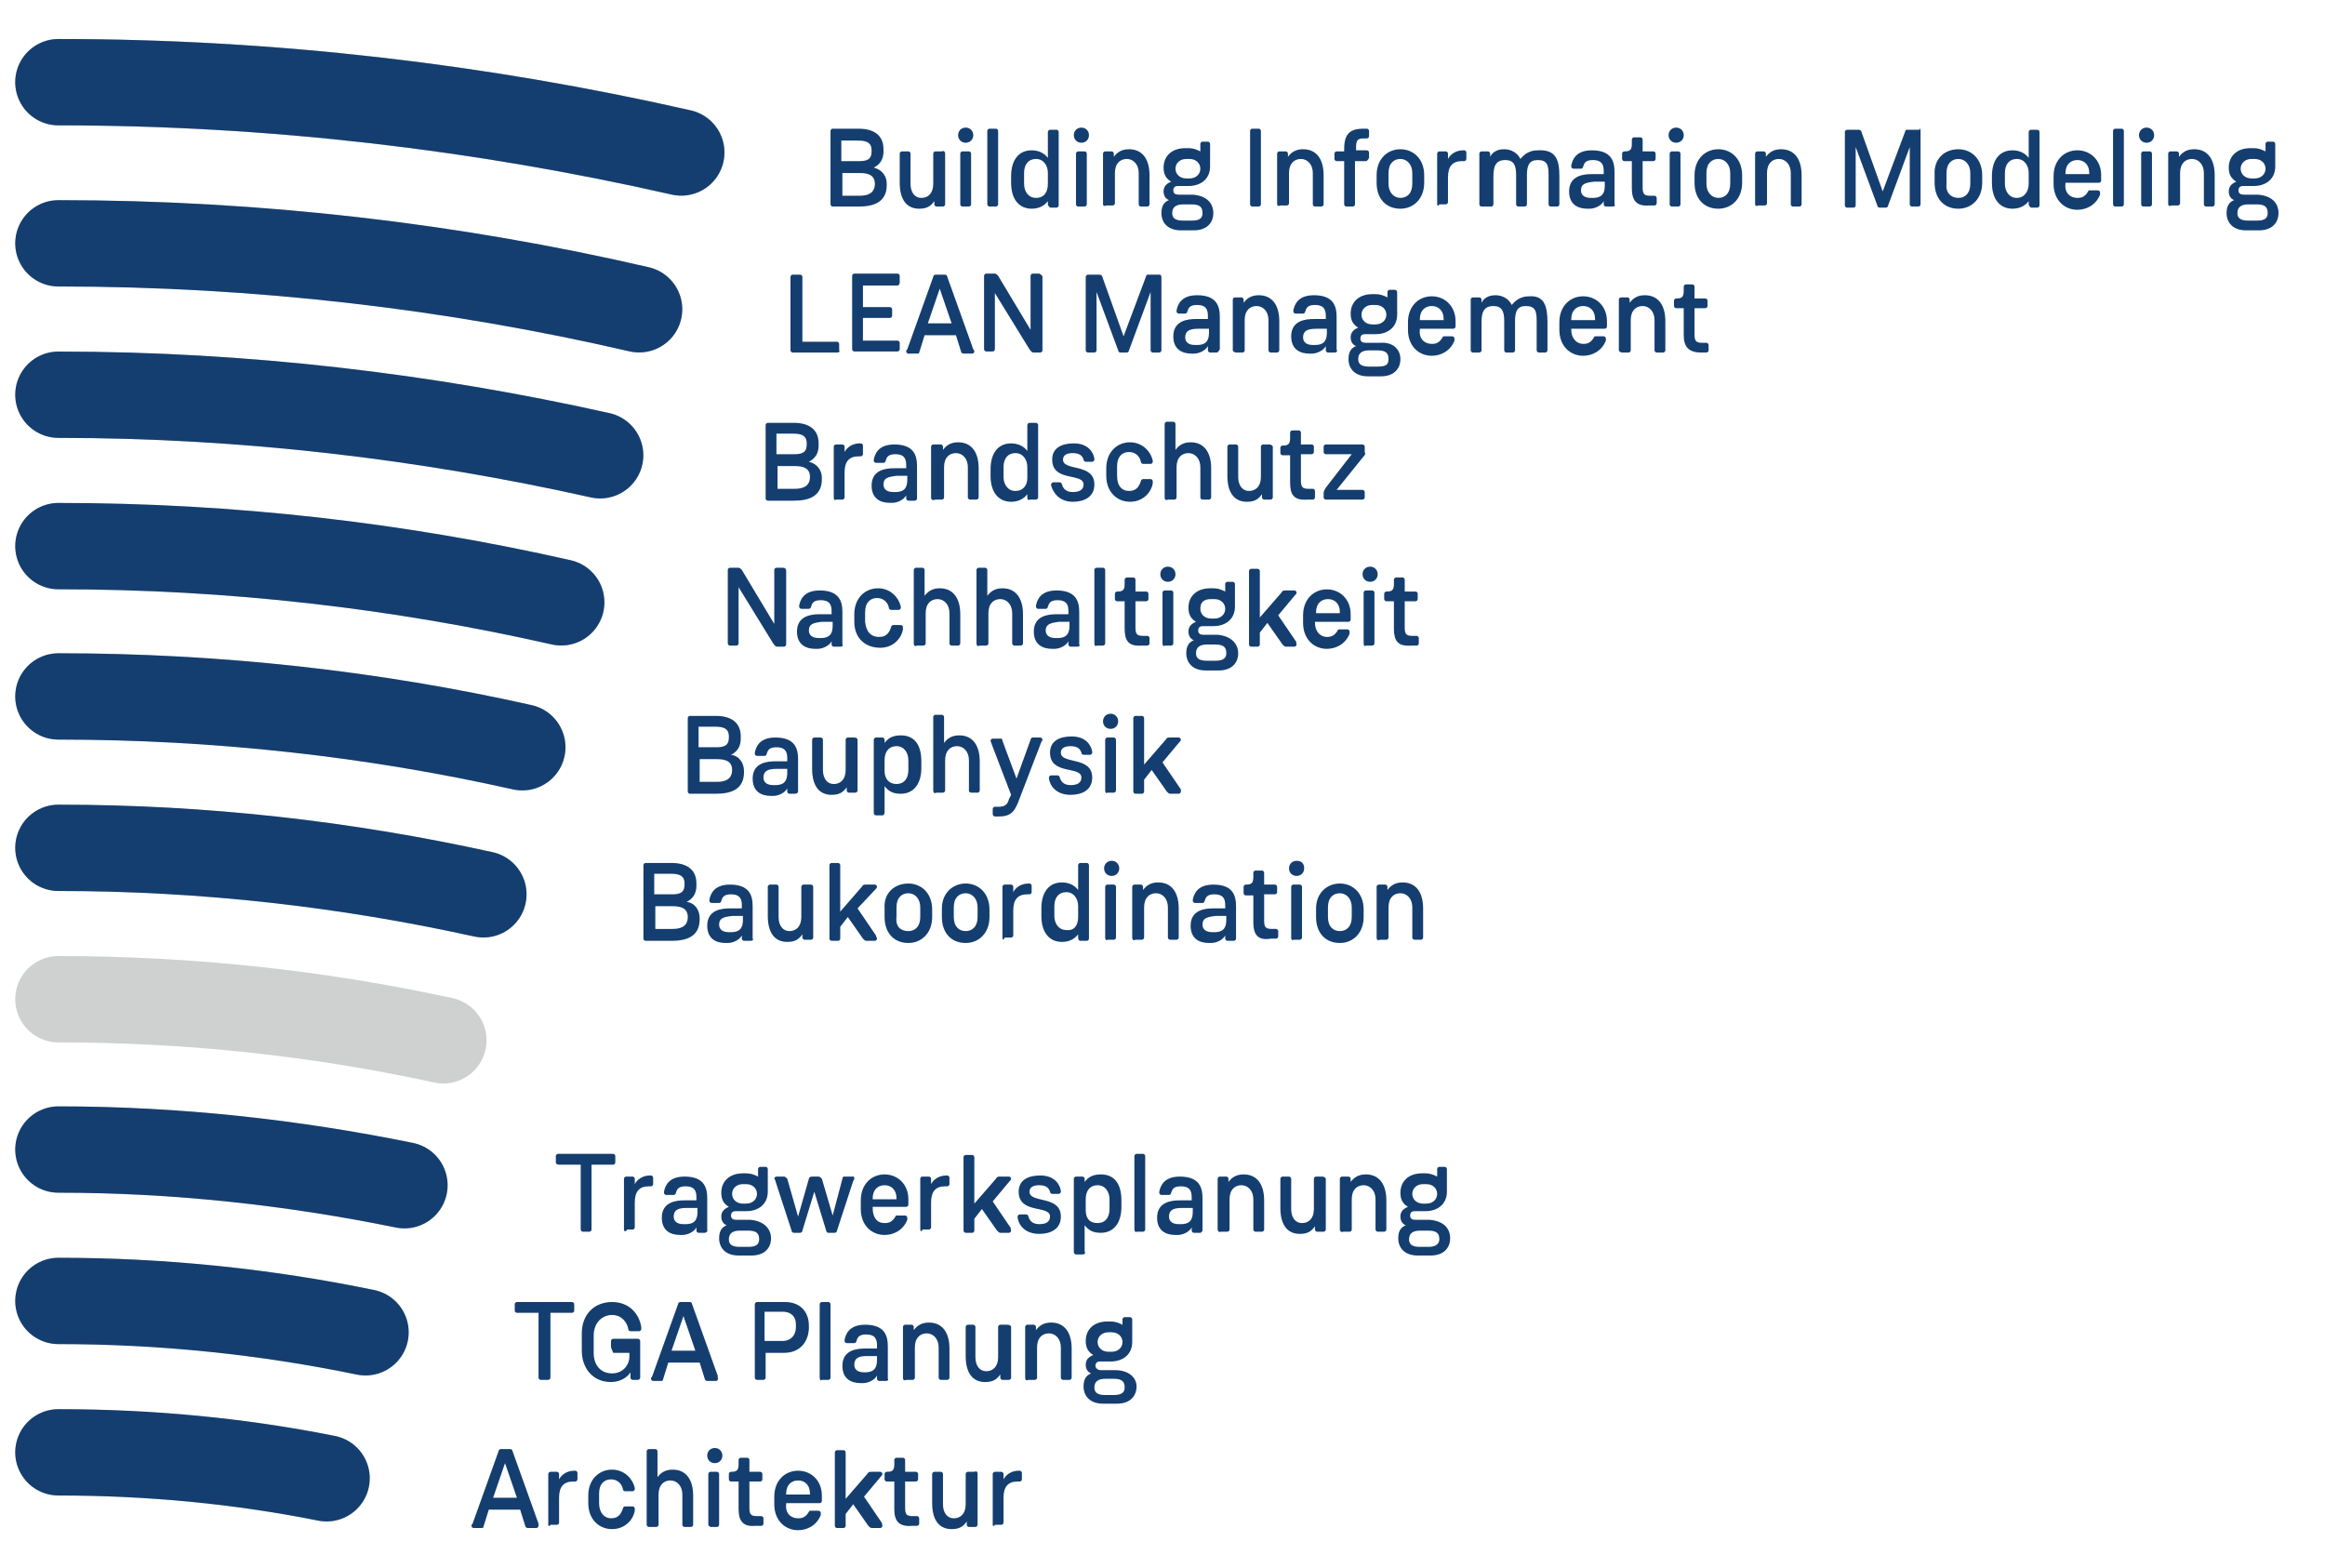
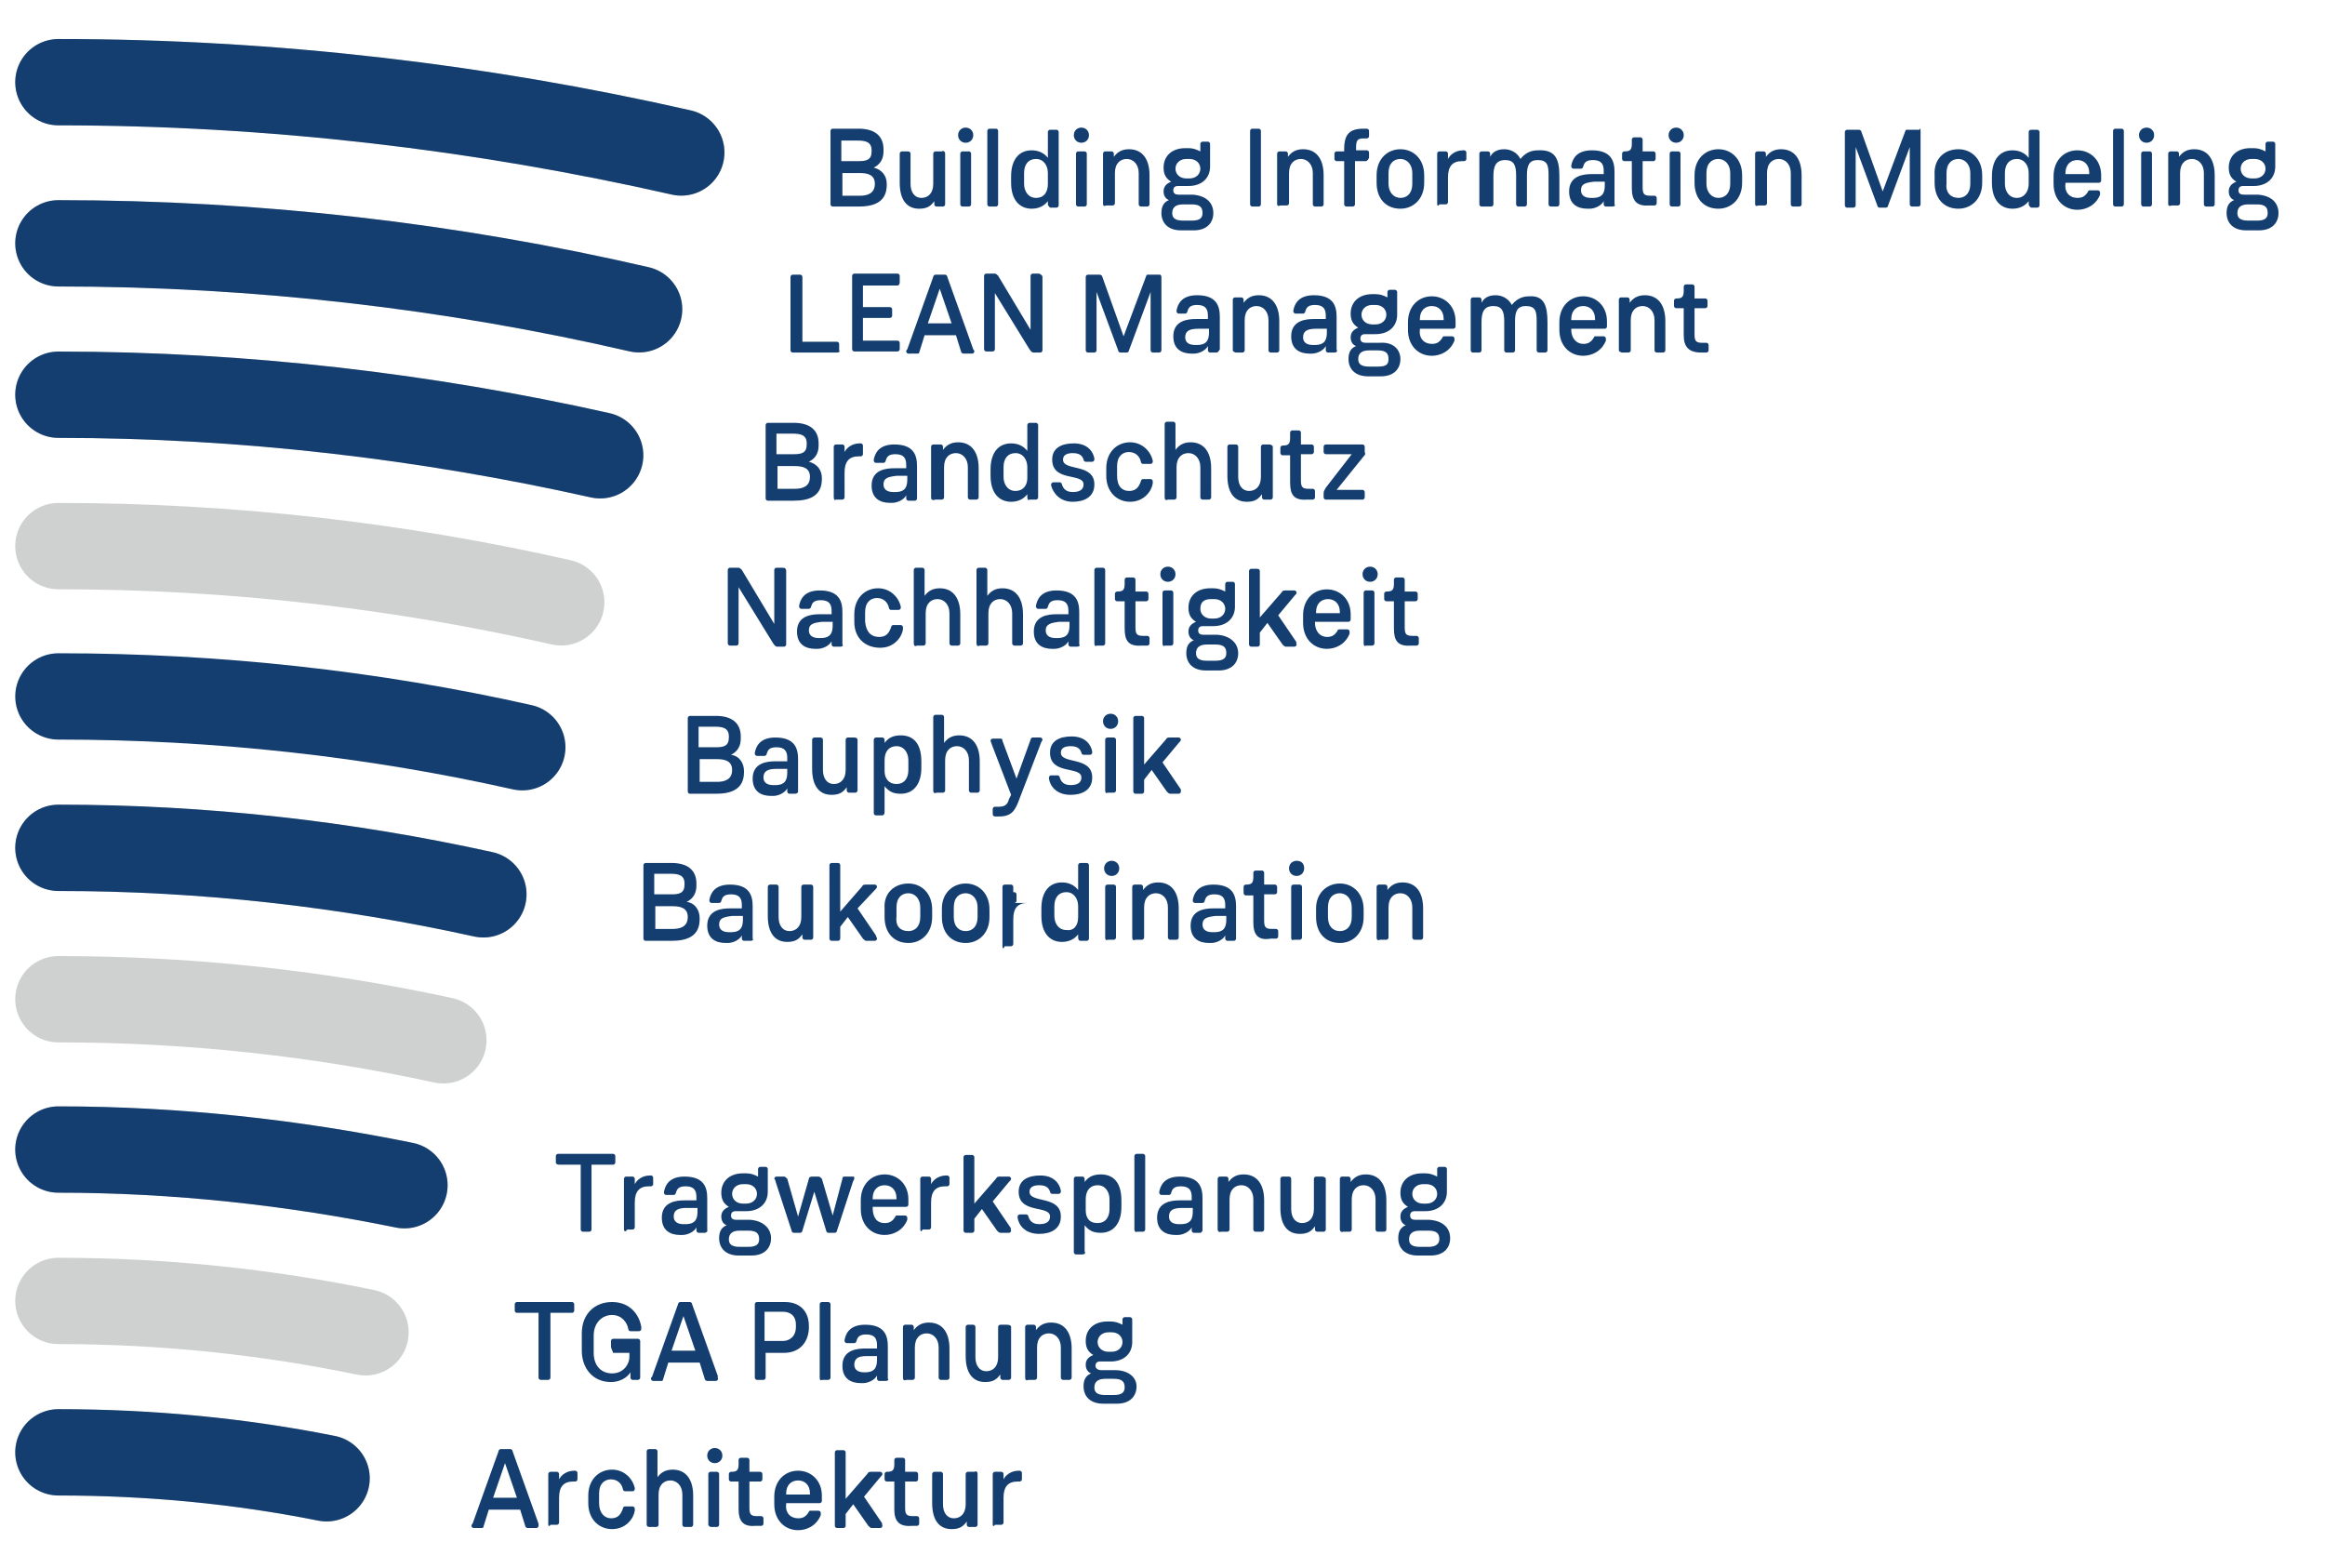
<svg xmlns="http://www.w3.org/2000/svg" viewBox="0 0 215 145">
  <style>.st0,.st1{fill:none;stroke:#cfd1d1;stroke-width:7.983;stroke-linecap:round;stroke-linejoin:round;stroke-miterlimit:10}.st1{stroke:#143e6f}.st2{fill:#143e6f}</style>
  <g id="Leer">
    <path id="XMLID_20_" class="st0" d="M59.1 28.6c-17.3-4-35.3-6.1-53.7-6.1" />
    <path id="XMLID_58_" class="st0" d="M5.4 50.5c16 0 31.5 1.8 46.5 5.2" />
-     <path id="XMLID_59_" class="st0" d="M5.4 64.4c14.7 0 29.1 1.6 42.9 4.7" />
    <path id="XMLID_60_" class="st0" d="M5.4 78.4c13.5 0 26.6 1.5 39.3 4.3" />
    <path id="XMLID_61_" class="st0" d="M5.4 92.4c12.2 0 24.1 1.3 35.6 3.8" />
    <path id="XMLID_62_" class="st0" d="M5.4 106.3c11 0 21.7 1.2 32 3.3" />
    <path id="XMLID_63_" class="st0" d="M5.4 120.3c9.7 0 19.2 1 28.4 2.9" />
    <path id="XMLID_64_" class="st0" d="M5.4 134.3c8.5 0 16.8.8 24.8 2.4" />
    <path id="XMLID_57_" class="st0" d="M5.4 36.5c17.2 0 34 2 50.1 5.6" />
-     <path id="XMLID_69_" class="st0" d="M63 14.1C44.5 9.9 25.2 7.6 5.4 7.6" />
  </g>
  <g id="text">
    <path id="XMLID_56_" class="st0" d="M63 14.1C44.5 9.9 25.2 7.6 5.4 7.6" />
  </g>
  <g id="Architektur">
    <path id="XMLID_68_" class="st1" d="M5.4 134.3c8.5 0 16.8.8 24.8 2.4" />
    <path class="st2" d="M49.8 141.1c0 .1-.1.2-.2.2h-.8c-.1 0-.2-.1-.2-.1l-.5-1.6h-2.9l-.5 1.6c0 .1-.1.1-.2.1h-.7c-.1 0-.2-.1-.2-.2s0-.1.1-.2l2.4-6.7c0-.1.1-.2.2-.2h.9c.1 0 .2.1.2.2l2.4 6.7v.2zm-2-2.6l-1.1-3.2-1.1 3.2h2.2zM50.7 141v-4.7c0-.1.1-.2.2-.2h.6c.1 0 .2.1.2.2v.5c.2-.4.7-.8 1.4-.8h.1c.1 0 .2.1.2.2v.6c0 .1-.1.2-.2.2H53c-.9 0-1.3.5-1.3 1.5v2.3c0 .1-.1.2-.2.2h-.6c-.1.2-.2.1-.2 0zM56.5 140.4c.6 0 .9-.3 1.1-.9 0-.1.1-.2.2-.2h.7c.1 0 .2.1.2.2v.2c-.1.7-.8 1.7-2.1 1.7-1.2 0-2.2-.9-2.2-2.4v-.7c0-1.5 1-2.4 2.2-2.4 1.1 0 1.9.8 2.1 1.7v.1c0 .1-.1.2-.2.2h-.7c-.1 0-.2-.1-.2-.2-.1-.5-.5-.9-1.1-.9-.6 0-1.1.4-1.1 1.3v.9c0 .9.5 1.4 1.1 1.4zM59.8 141v-6.8c0-.1.1-.2.2-.2h.6c.1 0 .2.1.2.2v2.4c.3-.4.7-.7 1.4-.7 1.3 0 1.9 1 1.9 2.4v2.7c0 .1-.1.2-.2.2h-.6c-.1 0-.2-.1-.2-.2v-2.8c0-.8-.5-1.3-1.1-1.3-.6 0-1.1.4-1.1 1.3v2.8c0 .1-.1.2-.2.2H60c-.1 0-.2-.1-.2-.2zM66.8 134.6c0 .4-.3.7-.7.7-.4 0-.7-.3-.7-.7s.3-.7.7-.7c.4 0 .7.3.7.7zm-1.3 6.4v-4.7c0-.1.1-.2.2-.2h.6c.1 0 .2.1.2.2v4.7c0 .1-.1.2-.2.2h-.6s-.2-.1-.2-.2zM68.3 139.6V137h-.7c-.1 0-.2-.1-.2-.2v-.5c0-.1.1-.2.2-.2.5 0 .7-.1.7-.7v-.4c0-.1.1-.2.2-.2h.6c.1 0 .2.1.2.2v1.1h1c.1 0 .2.1.2.2v.5c0 .1-.1.2-.2.2h-1v2.4c0 .6.1.8.7.8h.4c.1 0 .2.1.2.2v.5c0 .1-.1.2-.2.2h-.6c-1.1.1-1.5-.5-1.5-1.5zM73.8 140.4c.4 0 .7-.1 1-.6 0-.1.1-.1.2-.1h.7c.1 0 .2.1.2.2v.2c-.4 1-1.3 1.4-2.1 1.4-1.2 0-2.2-.9-2.2-2.4v-.7c0-1.5 1-2.4 2.2-2.4 1.2 0 2.2.9 2.2 2.3v.5c0 .1-.1.2-.2.2h-3.1v.1c-.1.8.4 1.3 1.1 1.3zm1.1-2.3c0-.8-.5-1.2-1.1-1.2s-1.1.4-1.1 1.2v.1h2.2v-.1zM81.6 141.1c0 .1-.1.2-.2.2h-.8c-.1 0-.2-.1-.3-.2l-1.4-2-.7.9v1.1c0 .1-.1.2-.2.2h-.6c-.1 0-.2-.1-.2-.2v-6.8c0-.1.1-.2.2-.2h.6c.1 0 .2.1.2.2v4.3l2-2.3c.1-.2.2-.2.4-.2h.8c.1 0 .2.1.2.2s-.1.2-.2.3l-1.5 1.8 1.7 2.5c-.1-.1 0 .1 0 .2zM82.7 139.6V137H82c-.1 0-.2-.1-.2-.2v-.5c0-.1.1-.2.2-.2.5 0 .7-.1.7-.7v-.4c0-.1.1-.2.2-.2h.6c.1 0 .2.1.2.2v1.1h1c.1 0 .2.1.2.2v.5c0 .1-.1.2-.2.2h-1v2.4c0 .6.1.8.7.8h.4c.1 0 .2.1.2.2v.5c0 .1-.1.2-.2.2h-.5c-1.2.1-1.6-.5-1.6-1.5zM90.4 136.3v4.7c0 .1-.1.2-.2.2h-.6c-.1 0-.2-.1-.2-.2v-.3c-.3.4-.6.7-1.4.7-1.2 0-1.8-.9-1.8-2.4v-2.7c0-.1.1-.2.2-.2h.6c.1 0 .2.1.2.2v2.8c0 .8.4 1.3 1 1.3s1.1-.4 1.1-1.3v-2.8c0-.1.1-.2.2-.2h.6c.2-.1.3 0 .3.2zM91.8 141v-4.7c0-.1.1-.2.2-.2h.6c.1 0 .2.1.2.2v.5c.2-.4.7-.8 1.4-.8h.1c.1 0 .2.1.2.2v.6c0 .1-.1.2-.2.2h-.2c-.9 0-1.3.5-1.3 1.5v2.3c0 .1-.1.2-.2.2H92c-.1.2-.2.1-.2 0z" />
  </g>
  <g id="TGA_Planung">
-     <path id="XMLID_33_" class="st1" d="M5.4 120.3c9.7 0 19.2 1 28.4 2.9" />
    <path class="st2" d="M47.6 121.2v-.6c0-.1.1-.2.2-.2h5.1c.1 0 .2.1.2.2v.6c0 .1-.1.2-.2.2h-2v6c0 .1-.1.2-.2.2H50c-.1 0-.2-.1-.2-.2v-6h-2c-.1 0-.2-.1-.2-.2zM56.5 124.5v-.5c0-.1.1-.2.2-.2H59c.1 0 .2.1.2.2v3.4c0 .1-.1.2-.2.2h-.5c-.1 0-.2-.1-.2-.2v-.5c-.3.5-1 .9-1.8.9-1.7 0-2.7-1.3-2.7-2.9v-1.6c0-1.8 1.2-2.9 2.8-2.9 1.6 0 2.5 1.1 2.7 2.3v.2c0 .1-.1.2-.2.2h-.8c-.1 0-.2-.1-.2-.2-.1-.6-.6-1.3-1.5-1.3s-1.7.7-1.7 1.9v1.6c0 1.2.7 1.9 1.7 1.9 1.1 0 1.6-.9 1.6-1.5v-.4h-1.5c-.1-.3-.2-.4-.2-.6zM66.4 127.5c0 .1-.1.2-.2.2h-.8c-.1 0-.2-.1-.2-.1l-.5-1.6h-2.9l-.5 1.6c0 .1-.1.1-.2.1h-.7c-.1 0-.2-.1-.2-.2s0-.1.1-.2l2.4-6.7c0-.1.1-.2.2-.2h.9c.1 0 .2.1.2.2l2.4 6.7c-.1 0 0 .1 0 .2zm-2.1-2.6l-1.1-3.2-1.1 3.2h2.2zM72.5 125.1h-1.7v2.3c0 .1-.1.2-.2.2H70c-.1 0-.2-.1-.2-.2v-6.8c0-.1.1-.2.2-.2h2.6c1.3 0 2.2.8 2.2 2.2v.3c-.1 1.4-1 2.2-2.3 2.2zm-1.8-3.7v2.6h1.7c.6 0 1.2-.4 1.2-1.3v-.2c0-.9-.6-1.2-1.2-1.2h-1.7zM75.8 127.4v-6.8c0-.1.1-.2.2-.2h.6c.1 0 .2.1.2.2v6.8c0 .1-.1.2-.2.2H76c-.1.1-.2 0-.2-.2zM81.9 127.7h-.6c-.1 0-.2-.1-.2-.2v-.3c-.2.4-.8.7-1.3.7h-.2c-.9 0-1.7-.4-1.7-1.6 0-1.5 1.4-1.6 2.1-1.6h1.1v-.3c0-.6-.2-1-1-1-.7 0-.8.3-.9.6 0 .1-.1.2-.2.2h-.7c-.1 0-.2-.1-.2-.2v-.1c.1-.5.4-1.4 1.9-1.4 1.8 0 2.1 1 2.1 2v3c.1.1 0 .2-.2.2zm-2.9-1.5c0 .5.4.7.9.7h.1c1 0 1.1-.6 1.1-1.2v-.3h-1c-.7 0-1.1.2-1.1.8zM83.5 127.4v-4.7c0-.1.1-.2.2-.2h.6c.1 0 .2.1.2.2v.3c.3-.4.7-.7 1.4-.7 1.3 0 1.9 1 1.9 2.4v2.7c0 .1-.1.2-.2.2H87c-.1 0-.2-.1-.2-.2v-2.8c0-.8-.5-1.3-1.1-1.3s-1.1.4-1.1 1.3v2.8c0 .1-.1.2-.2.2h-.6c-.2.1-.3 0-.3-.2zM93.5 122.7v4.7c0 .1-.1.2-.2.2h-.6c-.1 0-.2-.1-.2-.2v-.3c-.3.4-.6.7-1.4.7-1.2 0-1.8-.9-1.8-2.4v-2.7c0-.1.1-.2.2-.2h.5c.1 0 .2.1.2.2v2.8c0 .8.4 1.3 1 1.3s1.1-.4 1.1-1.3v-2.8c0-.1.1-.2.2-.2h.6c.3 0 .4.1.4.2zM94.8 127.4v-4.7c0-.1.1-.2.2-.2h.6c.1 0 .2.1.2.2v.3c.3-.4.7-.7 1.4-.7 1.3 0 1.9 1 1.9 2.4v2.7c0 .1-.1.2-.2.2h-.6c-.1 0-.2-.1-.2-.2v-2.8c0-.8-.5-1.3-1.1-1.3s-1.1.4-1.1 1.3v2.8c0 .1-.1.2-.2.2h-.6c-.2.1-.3 0-.3-.2zM105.1 128.2c0 .9-.6 1.6-1.8 1.6H102c-1.2 0-1.8-.7-1.8-1.6 0-.6.2-1 .7-1.2-.3-.1-.5-.4-.5-.8s.2-.7.7-.9c-.5-.3-.7-.7-.7-1.3 0-1.1.8-1.8 2-1.8h.3c.4 0 .7.1 1.1.3v-.5c0-.1.1-.2.2-.2h.5c.1 0 .2.1.2.2v2.1c0 1.1-.8 1.8-2 1.8h-1c-.2 0-.4.1-.4.4 0 .2.2.4.5.4h1.3c1.3 0 2 .7 2 1.5zm-1.1.1c0-.5-.2-.8-1-.8h-.8c-.7 0-1 .3-1 .8 0 .4.2.7 1 .7h.8c.8 0 1-.3 1-.7zm-2.5-4.2c0 .5.4.9 1 .9h.3c.6 0 1-.4 1-.9s-.4-.9-1-.9h-.3c-.6 0-1 .4-1 .9z" />
  </g>
  <g id="Tragwerksplanung">
    <path id="XMLID_66_" class="st1" d="M5.4 106.3c11 0 21.7 1.2 32 3.3" />
    <path class="st2" d="M51.4 107.5v-.6c0-.1.1-.2.2-.2h5.1c.1 0 .2.1.2.2v.6c0 .1-.1.2-.2.2h-2v6c0 .1-.1.2-.2.2h-.6c-.1 0-.2-.1-.2-.2v-6h-2c-.2 0-.3-.1-.3-.2zM57.7 113.7V109c0-.1.1-.2.2-.2h.6c.1 0 .2.1.2.2v.5c.2-.4.7-.8 1.4-.8h.1c.1 0 .2.1.2.2v.6c0 .1-.1.2-.2.2H60c-.9 0-1.3.5-1.3 1.5v2.3c0 .1-.1.2-.2.2H58c-.2.3-.3.1-.3 0zM65.2 114h-.6c-.1 0-.2-.1-.2-.2v-.3c-.2.4-.8.7-1.3.7h-.2c-.9 0-1.7-.4-1.7-1.6 0-1.5 1.4-1.6 2.1-1.6h1.1v-.3c0-.6-.2-1-1-1-.7 0-.8.3-.9.6 0 .1-.1.2-.2.2h-.7c-.1 0-.2-.1-.2-.2v-.1c.1-.5.4-1.4 1.9-1.4 1.8 0 2.1 1 2.1 2v3c.1 0-.1.2-.2.2zm-2.9-1.5c0 .5.4.7.9.7h.2c1 0 1.1-.6 1.1-1.2v-.3h-1c-.8 0-1.2.2-1.2.8zM71.3 114.5c0 .9-.6 1.6-1.8 1.6h-1.2c-1.2 0-1.8-.7-1.8-1.6 0-.6.2-1 .7-1.2-.3-.1-.5-.4-.5-.8s.2-.7.7-.9c-.5-.3-.7-.7-.7-1.3 0-1.1.8-1.8 2-1.8h.3c.4 0 .7.1 1.1.3v-.7c0-.1.1-.2.2-.2h.5c.1 0 .2.1.2.2v2.1c0 1.1-.8 1.8-2 1.8h-1c-.2 0-.4.1-.4.4s.2.4.5.4h1.3c1.2.1 1.9.8 1.9 1.7zm-1.1.1c0-.5-.2-.8-1-.8h-.8c-.7 0-1 .3-1 .8 0 .4.2.7 1 .7h.8c.8 0 1-.3 1-.7zm-2.5-4.2c0 .5.4.9 1 .9h.3c.6 0 1-.4 1-.9s-.4-.9-1-.9h-.3c-.6 0-1 .4-1 .9zM79 108.9c0 .1 0 .2-.1.3l-1.5 4.6c0 .1-.1.2-.2.2h-.6c-.1 0-.2-.1-.2-.2l-1.1-3.6-1.1 3.6c0 .1-.1.2-.2.2h-.6c-.1 0-.2-.1-.2-.2l-1.5-4.6c0-.1-.1-.2-.1-.2 0-.1.1-.2.2-.2h.7c.1 0 .2.1.3.2l1 3.5 1-3.5c0-.1.1-.2.3-.2h.6c.1 0 .2.1.3.2l1 3.4.9-3.4c0-.2.1-.2.3-.2h.7s.1 0 .1.1zM81.8 113.1c.4 0 .7-.1 1-.6 0-.1.1-.1.2-.1h.7c.1 0 .2.1.2.2v.2c-.4 1-1.3 1.4-2.1 1.4-1.2 0-2.2-.9-2.2-2.4v-.8c0-1.5 1-2.4 2.2-2.4 1.2 0 2.2.9 2.2 2.3v.5c0 .1-.1.2-.2.2h-3.1v.1c0 .9.4 1.4 1.1 1.4zm1.1-2.3c0-.8-.5-1.2-1.1-1.2s-1.1.4-1.1 1.2v.1h2.2v-.1zM85.1 113.7V109c0-.1.1-.2.2-.2h.6c.1 0 .2.1.2.2v.5c.2-.4.7-.8 1.4-.8h.1c.1 0 .2.1.2.2v.6c0 .1-.1.2-.2.2h-.2c-.9 0-1.3.5-1.3 1.5v2.3c0 .1-.1.2-.2.2h-.6c-.1.3-.2.1-.2 0zM93.5 113.8c0 .1-.1.2-.2.2h-.8c-.1 0-.2-.1-.3-.2l-1.4-2-.7.9v1.1c0 .1-.1.2-.2.2h-.6c-.1 0-.2-.1-.2-.2V107c0-.1.1-.2.2-.2h.6c.1 0 .2.1.2.2v4.3l2-2.3c.1-.2.2-.2.4-.2h.8c.1 0 .2.1.2.2s-.1.2-.2.3l-1.5 1.8 1.7 2.5c-.1 0 0 .1 0 .2zM94.1 112.6v-.1c0-.1.1-.2.2-.2h.6c.1 0 .2.1.2.2.1.3.3.7 1 .7.6 0 1-.2 1-.7 0-1.1-2.9-.2-2.9-2.3 0-1.1.9-1.5 2-1.5 1.3 0 1.8.8 1.9 1.4v.1c0 .1-.1.2-.2.2h-.6c-.1 0-.2-.1-.2-.2-.1-.3-.3-.6-1-.6-.4 0-.9.1-.9.6 0 1.1 2.9.3 2.9 2.3 0 1.2-1 1.6-2 1.6-1.3 0-1.9-.8-2-1.5zM100.1 116h-.6c-.1 0-.2-.1-.2-.2V109c0-.1.1-.2.2-.2h.6c.1 0 .2.1.2.2v.3c.3-.4.7-.7 1.5-.7 1.2 0 1.9.8 1.9 2.4v.6c0 1.6-.8 2.4-1.9 2.4-.7 0-1.1-.2-1.5-.7v2.4c.1.2 0 .3-.2.3zm1.4-2.9c.7 0 1.1-.5 1.1-1.3v-.9c0-.7-.4-1.3-1.1-1.3-.7 0-1.1.5-1.1 1.3v1c0 .7.3 1.2 1.1 1.2zM104.9 113.7v-6.8c0-.1.1-.2.2-.2h.6c.1 0 .2.1.2.2v6.8c0 .1-.1.2-.2.2h-.6c-.1.1-.2-.1-.2-.2zM111 114h-.6c-.1 0-.2-.1-.2-.2v-.3c-.2.4-.8.7-1.3.7h-.2c-.9 0-1.7-.4-1.7-1.6 0-1.5 1.4-1.6 2.1-1.6h1.1v-.3c0-.6-.2-1-1-1-.7 0-.8.3-.9.6 0 .1-.1.2-.2.2h-.7c-.1 0-.2-.1-.2-.2v-.1c.1-.5.4-1.4 1.9-1.4 1.8 0 2.1 1 2.1 2v3s-.1.2-.2.2zm-2.9-1.5c0 .5.4.7.9.7h.2c1 0 1.1-.6 1.1-1.2v-.3h-1c-.8 0-1.2.2-1.2.8zM112.6 113.7V109c0-.1.1-.2.2-.2h.6c.1 0 .2.1.2.2v.3c.3-.4.7-.7 1.4-.7 1.3 0 1.9 1 1.9 2.4v2.7c0 .1-.1.2-.2.2h-.6c-.1 0-.2-.1-.2-.2v-2.8c0-.8-.5-1.3-1.1-1.3s-1.1.4-1.1 1.3v2.8c0 .1-.1.2-.2.2h-.6c-.2.1-.3-.1-.3-.2zM122.6 109v4.7c0 .1-.1.2-.2.2h-.6c-.1 0-.2-.1-.2-.2v-.3c-.3.4-.6.7-1.4.7-1.2 0-1.8-.9-1.8-2.4V109c0-.1.1-.2.2-.2h.6c.1 0 .2.1.2.2v2.8c0 .8.4 1.3 1 1.3s1.1-.4 1.1-1.3V109c0-.1.1-.2.2-.2h.6c.1 0 .3.1.3.2zM123.9 113.7V109c0-.1.1-.2.2-.2h.6c.1 0 .2.1.2.2v.3c.3-.4.7-.7 1.4-.7 1.3 0 1.9 1 1.9 2.4v2.7c0 .1-.1.2-.2.2h-.6c-.1 0-.2-.1-.2-.2v-2.8c0-.8-.5-1.3-1.1-1.3s-1.1.4-1.1 1.3v2.8c0 .1-.1.2-.2.2h-.6c-.2.1-.3-.1-.3-.2zM134.1 114.5c0 .9-.6 1.6-1.8 1.6h-1.2c-1.2 0-1.8-.7-1.8-1.6 0-.6.2-1 .7-1.2-.3-.1-.5-.4-.5-.8s.2-.7.7-.9c-.5-.3-.7-.7-.7-1.3 0-1.1.8-1.8 2-1.8h.3c.4 0 .7.1 1.1.3v-.7c0-.1.1-.2.2-.2h.5c.1 0 .2.1.2.2v2.1c0 1.1-.8 1.8-2 1.8h-1c-.2 0-.4.1-.4.4s.2.4.5.4h1.3c1.3.1 1.9.8 1.9 1.7zm-1 .1c0-.5-.2-.8-1-.8h-.8c-.7 0-1 .3-1 .8 0 .4.2.7 1 .7h.8c.7 0 1-.3 1-.7zm-2.5-4.2c0 .5.4.9 1 .9h.3c.6 0 1-.4 1-.9s-.4-.9-1-.9h-.3c-.6 0-1 .4-1 .9z" />
  </g>
  <g id="Baukoordination">
    <path id="XMLID_37_" class="st1" d="M5.4 78.4c13.5 0 26.6 1.5 39.3 4.3" />
-     <path class="st2" d="M64.7 84.9v.1c0 1.6-1.2 2-2.6 2h-2.4c-.1 0-.2-.1-.2-.2V80c0-.1.1-.2.2-.2h2.4c1.4 0 2.3.6 2.3 1.9v.2c0 .7-.3 1.2-.9 1.5.8.1 1.2.8 1.2 1.5zm-4.1-2.2h1.5c.7 0 1.2-.1 1.2-.9v-.1c0-.8-.6-.9-1.3-.9h-1.5v1.9zm3 2.1c0-.8-.6-1-1.4-1h-1.6v2.1h1.6c.7 0 1.4-.2 1.4-1.1zM69.4 87h-.6c-.1 0-.2-.1-.2-.2v-.3c-.2.4-.8.7-1.3.7h-.2c-.9 0-1.7-.4-1.7-1.6 0-1.5 1.4-1.6 2.1-1.6h1.1v-.3c0-.6-.2-1-1-1-.7 0-.8.3-.9.6 0 .1-.1.2-.2.2h-.7c-.1 0-.2-.1-.2-.2v-.1c.1-.5.4-1.4 1.9-1.4 1.8 0 2.1 1 2.1 2v3c.1.1 0 .2-.2.2zm-2.9-1.5c0 .5.4.7.9.7h.2c1 0 1.1-.6 1.1-1.2v-.3h-1c-.8.1-1.2.2-1.2.8zM75.2 82v4.7c0 .1-.1.2-.2.2h-.6c-.1 0-.2-.1-.2-.2v-.3c-.3.4-.6.7-1.4.7-1.2 0-1.8-.9-1.8-2.4V82c0-.1.1-.2.2-.2h.6c.1 0 .2.1.2.2v2.8c0 .8.4 1.3 1 1.3s1.1-.4 1.1-1.3V82c0-.1.1-.2.2-.2h.7c.1 0 .2.1.2.2zM81.1 86.8c0 .1-.1.2-.2.2h-.8c-.1 0-.2-.1-.3-.2l-1.4-2-.7.9v1.1c0 .1-.1.2-.2.2h-.6c-.1 0-.2-.1-.2-.2V80c0-.1.1-.2.2-.2h.6c.1 0 .2.1.2.2v4.3l2-2.3c.1-.2.2-.2.4-.2h.8c.1 0 .2.1.2.2s-.1.2-.2.3L79.3 84l1.7 2.5c0 .1.1.2.1.3zM84 81.7c1.2 0 2.2.9 2.2 2.4v.7c0 1.5-1 2.4-2.2 2.4-1.3 0-2.2-.9-2.2-2.4V84c-.1-1.4.9-2.3 2.2-2.3zm0 4.4c.6 0 1.1-.4 1.1-1.3v-.9c0-.8-.5-1.3-1.1-1.3s-1.1.4-1.1 1.3v.9c-.1.9.4 1.3 1.1 1.3zM89.3 81.7c1.2 0 2.2.9 2.2 2.4v.7c0 1.5-1 2.4-2.2 2.4-1.3 0-2.2-.9-2.2-2.4V84c0-1.4 1-2.3 2.2-2.3zm0 4.4c.6 0 1.1-.4 1.1-1.3v-.9c0-.8-.5-1.3-1.1-1.3s-1.1.4-1.1 1.3v.9c0 .9.5 1.3 1.1 1.3zM92.7 86.7V82c0-.1.1-.2.2-.2h.6c.1 0 .2.1.2.2v.5c.2-.4.7-.8 1.4-.8h.1c.1 0 .2.1.2.2v.6c0 .1-.1.2-.2.2H95c-.9 0-1.3.5-1.3 1.5v2.3c0 .1-.1.2-.2.2h-.6c-.1.3-.2.2-.2 0zM99.7 86.7v-.3c-.3.4-.8.7-1.5.7-1.1 0-1.9-.8-1.9-2.4V84c0-1.5.7-2.4 1.9-2.4.7 0 1.2.3 1.5.7V80c0-.1.1-.2.2-.2h.6c.1 0 .2.1.2.2v6.8c0 .1-.1.2-.2.2h-.6c-.1 0-.2-.1-.2-.3zm0-1.9v-1c0-.7-.4-1.3-1.1-1.3-.7 0-1.1.5-1.1 1.3v.9c0 .7.4 1.3 1.1 1.3.7.1 1.1-.4 1.1-1.2zM103.5 80.3c0 .4-.3.7-.7.7-.4 0-.7-.3-.7-.7s.3-.7.7-.7c.4 0 .7.3.7.7zm-1.3 6.4V82c0-.1.1-.2.2-.2h.6c.1 0 .2.1.2.2v4.7c0 .1-.1.2-.2.2h-.6c-.1.1-.2 0-.2-.2zM104.7 86.7V82c0-.1.1-.2.2-.2h.6c.1 0 .2.1.2.2v.3c.3-.4.7-.7 1.4-.7 1.3 0 1.9 1 1.9 2.4v2.7c0 .1-.1.2-.2.2h-.6c-.1 0-.2-.1-.2-.2v-2.8c0-.8-.5-1.3-1.1-1.3-.6 0-1.1.4-1.1 1.3v2.8c0 .1-.1.2-.2.2h-.6c-.2.1-.3 0-.3-.2zM114.1 87h-.6c-.1 0-.2-.1-.2-.2v-.3c-.2.4-.8.7-1.3.7h-.2c-.9 0-1.7-.4-1.7-1.6 0-1.5 1.4-1.6 2.1-1.6h1.1v-.3c0-.6-.2-1-1-1-.7 0-.8.3-.9.6 0 .1-.1.2-.2.2h-.7c-.1 0-.2-.1-.2-.2v-.1c.1-.5.4-1.4 1.9-1.4 1.8 0 2.1 1 2.1 2v3c0 .1-.1.2-.2.2zm-2.9-1.5c0 .5.4.7.9.7h.2c1 0 1.1-.6 1.1-1.2v-.3h-1c-.8.1-1.2.2-1.2.8zM115.9 85.3v-2.5h-.7c-.1 0-.2-.1-.2-.2V82c0-.1.1-.2.2-.2.5 0 .7-.1.7-.7v-.4c0-.1.1-.2.2-.2h.6c.1 0 .2.1.2.2v1.1h1c.1 0 .2.1.2.2v.5c0 .1-.1.2-.2.2h-1v2.4c0 .6.1.8.7.8h.4c.1 0 .2.1.2.2v.5c0 .1-.1.2-.2.2h-.5c-1.2.2-1.6-.4-1.6-1.5zM120.6 80.3c0 .4-.3.7-.7.7-.4 0-.7-.3-.7-.7s.3-.7.7-.7c.5 0 .7.3.7.7zm-1.2 6.4V82c0-.1.1-.2.2-.2h.6c.1 0 .2.1.2.2v4.7c0 .1-.1.2-.2.2h-.6c-.1.1-.2 0-.2-.2zM123.9 81.7c1.2 0 2.2.9 2.2 2.4v.7c0 1.5-1 2.4-2.2 2.4-1.3 0-2.2-.9-2.2-2.4V84c0-1.4 1-2.3 2.2-2.3zm0 4.4c.6 0 1.1-.4 1.1-1.3v-.9c0-.8-.5-1.3-1.1-1.3-.6 0-1.1.4-1.1 1.3v.9c0 .9.5 1.3 1.1 1.3zM127.3 86.7V82c0-.1.1-.2.2-.2h.6c.1 0 .2.1.2.2v.3c.3-.4.7-.7 1.4-.7 1.3 0 1.9 1 1.9 2.4v2.7c0 .1-.1.2-.2.2h-.6c-.1 0-.2-.1-.2-.2v-2.8c0-.8-.5-1.3-1.1-1.3s-1.1.4-1.1 1.3v2.8c0 .1-.1.2-.2.2h-.6c-.2.1-.3 0-.3-.2z" />
+     <path class="st2" d="M64.7 84.9v.1c0 1.6-1.2 2-2.6 2h-2.4c-.1 0-.2-.1-.2-.2V80c0-.1.1-.2.2-.2h2.4c1.4 0 2.3.6 2.3 1.9v.2c0 .7-.3 1.2-.9 1.5.8.1 1.2.8 1.2 1.5zm-4.1-2.2h1.5c.7 0 1.2-.1 1.2-.9v-.1c0-.8-.6-.9-1.3-.9h-1.5v1.9zm3 2.1c0-.8-.6-1-1.4-1h-1.6v2.1h1.6c.7 0 1.4-.2 1.4-1.1zM69.4 87h-.6c-.1 0-.2-.1-.2-.2v-.3c-.2.4-.8.7-1.3.7h-.2c-.9 0-1.7-.4-1.7-1.6 0-1.5 1.4-1.6 2.1-1.6h1.1v-.3c0-.6-.2-1-1-1-.7 0-.8.3-.9.6 0 .1-.1.2-.2.2h-.7c-.1 0-.2-.1-.2-.2v-.1c.1-.5.4-1.4 1.9-1.4 1.8 0 2.1 1 2.1 2v3c.1.1 0 .2-.2.2zm-2.9-1.5c0 .5.4.7.9.7h.2c1 0 1.1-.6 1.1-1.2v-.3h-1c-.8.1-1.2.2-1.2.8zM75.2 82v4.7c0 .1-.1.2-.2.2h-.6c-.1 0-.2-.1-.2-.2v-.3c-.3.4-.6.7-1.4.7-1.2 0-1.8-.9-1.8-2.4V82c0-.1.1-.2.2-.2h.6c.1 0 .2.1.2.2v2.8c0 .8.4 1.3 1 1.3s1.1-.4 1.1-1.3V82c0-.1.1-.2.2-.2h.7c.1 0 .2.1.2.2zM81.1 86.8c0 .1-.1.2-.2.2h-.8c-.1 0-.2-.1-.3-.2l-1.4-2-.7.9v1.1c0 .1-.1.2-.2.2h-.6c-.1 0-.2-.1-.2-.2V80c0-.1.1-.2.2-.2h.6c.1 0 .2.1.2.2v4.3l2-2.3c.1-.2.2-.2.4-.2h.8c.1 0 .2.1.2.2s-.1.2-.2.3L79.3 84l1.7 2.5c0 .1.1.2.1.3zM84 81.7c1.2 0 2.2.9 2.2 2.4v.7c0 1.5-1 2.4-2.2 2.4-1.3 0-2.2-.9-2.2-2.4V84c-.1-1.4.9-2.3 2.2-2.3zm0 4.4c.6 0 1.1-.4 1.1-1.3v-.9c0-.8-.5-1.3-1.1-1.3s-1.1.4-1.1 1.3v.9c-.1.9.4 1.3 1.1 1.3zM89.3 81.7c1.2 0 2.2.9 2.2 2.4v.7c0 1.5-1 2.4-2.2 2.4-1.3 0-2.2-.9-2.2-2.4V84c0-1.4 1-2.3 2.2-2.3zm0 4.4c.6 0 1.1-.4 1.1-1.3v-.9c0-.8-.5-1.3-1.1-1.3s-1.1.4-1.1 1.3v.9c0 .9.5 1.3 1.1 1.3zM92.7 86.7V82c0-.1.1-.2.2-.2h.6c.1 0 .2.1.2.2v.5h.1c.1 0 .2.1.2.2v.6c0 .1-.1.2-.2.2H95c-.9 0-1.3.5-1.3 1.5v2.3c0 .1-.1.2-.2.2h-.6c-.1.3-.2.2-.2 0zM99.7 86.7v-.3c-.3.4-.8.7-1.5.7-1.1 0-1.9-.8-1.9-2.4V84c0-1.5.7-2.4 1.9-2.4.7 0 1.2.3 1.5.7V80c0-.1.1-.2.2-.2h.6c.1 0 .2.1.2.2v6.8c0 .1-.1.2-.2.2h-.6c-.1 0-.2-.1-.2-.3zm0-1.9v-1c0-.7-.4-1.3-1.1-1.3-.7 0-1.1.5-1.1 1.3v.9c0 .7.4 1.3 1.1 1.3.7.1 1.1-.4 1.1-1.2zM103.5 80.3c0 .4-.3.7-.7.7-.4 0-.7-.3-.7-.7s.3-.7.7-.7c.4 0 .7.3.7.7zm-1.3 6.4V82c0-.1.1-.2.2-.2h.6c.1 0 .2.1.2.2v4.7c0 .1-.1.2-.2.2h-.6c-.1.1-.2 0-.2-.2zM104.7 86.7V82c0-.1.1-.2.2-.2h.6c.1 0 .2.1.2.2v.3c.3-.4.7-.7 1.4-.7 1.3 0 1.9 1 1.9 2.4v2.7c0 .1-.1.2-.2.2h-.6c-.1 0-.2-.1-.2-.2v-2.8c0-.8-.5-1.3-1.1-1.3-.6 0-1.1.4-1.1 1.3v2.8c0 .1-.1.2-.2.2h-.6c-.2.1-.3 0-.3-.2zM114.1 87h-.6c-.1 0-.2-.1-.2-.2v-.3c-.2.4-.8.7-1.3.7h-.2c-.9 0-1.7-.4-1.7-1.6 0-1.5 1.4-1.6 2.1-1.6h1.1v-.3c0-.6-.2-1-1-1-.7 0-.8.3-.9.6 0 .1-.1.2-.2.2h-.7c-.1 0-.2-.1-.2-.2v-.1c.1-.5.4-1.4 1.9-1.4 1.8 0 2.1 1 2.1 2v3c0 .1-.1.2-.2.2zm-2.9-1.5c0 .5.4.7.9.7h.2c1 0 1.1-.6 1.1-1.2v-.3h-1c-.8.1-1.2.2-1.2.8zM115.9 85.3v-2.5h-.7c-.1 0-.2-.1-.2-.2V82c0-.1.1-.2.2-.2.5 0 .7-.1.7-.7v-.4c0-.1.1-.2.2-.2h.6c.1 0 .2.1.2.2v1.1h1c.1 0 .2.1.2.2v.5c0 .1-.1.2-.2.2h-1v2.4c0 .6.1.8.7.8h.4c.1 0 .2.1.2.2v.5c0 .1-.1.2-.2.2h-.5c-1.2.2-1.6-.4-1.6-1.5zM120.6 80.3c0 .4-.3.7-.7.7-.4 0-.7-.3-.7-.7s.3-.7.7-.7c.5 0 .7.3.7.7zm-1.2 6.4V82c0-.1.1-.2.2-.2h.6c.1 0 .2.1.2.2v4.7c0 .1-.1.2-.2.2h-.6c-.1.1-.2 0-.2-.2zM123.9 81.7c1.2 0 2.2.9 2.2 2.4v.7c0 1.5-1 2.4-2.2 2.4-1.3 0-2.2-.9-2.2-2.4V84c0-1.4 1-2.3 2.2-2.3zm0 4.4c.6 0 1.1-.4 1.1-1.3v-.9c0-.8-.5-1.3-1.1-1.3-.6 0-1.1.4-1.1 1.3v.9c0 .9.5 1.3 1.1 1.3zM127.3 86.7V82c0-.1.1-.2.2-.2h.6c.1 0 .2.1.2.2v.3c.3-.4.7-.7 1.4-.7 1.3 0 1.9 1 1.9 2.4v2.7c0 .1-.1.2-.2.2h-.6c-.1 0-.2-.1-.2-.2v-2.8c0-.8-.5-1.3-1.1-1.3s-1.1.4-1.1 1.3v2.8c0 .1-.1.2-.2.2h-.6c-.2.1-.3 0-.3-.2z" />
  </g>
  <g id="Bauphysik">
    <path id="XMLID_27_" class="st1" d="M5.4 64.4c14.7 0 29.1 1.6 42.9 4.7" />
    <path class="st2" d="M68.8 71.3v.1c0 1.6-1.2 2-2.6 2h-2.4c-.1 0-.2-.1-.2-.2v-6.8c0-.1.1-.2.2-.2h2.4c1.4 0 2.3.6 2.3 1.9v.2c0 .7-.3 1.2-.9 1.5.8.1 1.2.8 1.2 1.5zm-4.1-2.2h1.5c.7 0 1.2-.1 1.2-.9v-.1c0-.8-.6-.9-1.3-.9h-1.5v1.9zm3 2.1c0-.8-.6-1-1.4-1h-1.6v2.1h1.6c.7 0 1.4-.2 1.4-1.1zM73.5 73.4H73c-.1 0-.2-.1-.2-.2v-.3c-.2.4-.8.7-1.3.7h-.2c-.9 0-1.7-.4-1.7-1.6 0-1.5 1.4-1.6 2.1-1.6h1.1v-.3c0-.6-.2-1-1-1-.7 0-.8.3-.9.6 0 .1-.1.2-.2.2H70c-.1 0-.2-.1-.2-.2v-.1c.1-.5.4-1.4 1.9-1.4 1.8 0 2.1 1 2.1 2v3c0 .1-.1.2-.3.2zm-2.9-1.5c0 .5.4.7.9.7h.2c1 0 1.1-.6 1.1-1.2v-.3h-1c-.8 0-1.2.2-1.2.8zM79.3 68.4v4.7c0 .1-.1.2-.2.2h-.6c-.1 0-.2-.1-.2-.2v-.3c-.3.4-.6.7-1.4.7-1.2 0-1.8-.9-1.8-2.4v-2.7c0-.1.1-.2.2-.2h.6c.1 0 .2.1.2.2v2.8c0 .8.4 1.3 1 1.3s1.1-.4 1.1-1.3v-2.8c0-.1.1-.2.2-.2h.6c.2 0 .3.1.3.2zM81.6 75.4H81c-.1 0-.2-.1-.2-.2v-6.8c0-.1.1-.2.2-.2h.6c.1 0 .2.1.2.2v.3c.3-.4.7-.7 1.5-.7 1.2 0 1.9.8 1.9 2.4v.6c0 1.6-.8 2.4-1.9 2.4-.7 0-1.1-.2-1.5-.7v2.4c0 .2-.1.3-.2.3zm1.3-2.9c.7 0 1.1-.5 1.1-1.3v-.9c0-.7-.4-1.3-1.1-1.3-.7 0-1.1.5-1.1 1.3v1c0 .7.4 1.2 1.1 1.2zM86.3 73.1v-6.8c0-.1.1-.2.2-.2h.6c.1 0 .2.1.2.2v2.4c.3-.4.7-.7 1.4-.7 1.3 0 1.9 1 1.9 2.4v2.7c0 .1-.1.2-.2.2h-.6c-.1 0-.2-.1-.2-.2v-2.8c0-.8-.5-1.3-1.1-1.3-.6 0-1.1.4-1.1 1.3v2.8c0 .1-.1.2-.2.2h-.6c-.2.1-.3 0-.3-.2zM96.4 68.4s0 .1-.1.2l-2 5.2c-.4 1.1-.7 1.7-1.9 1.7H92c-.1 0-.2-.1-.2-.2v-.5c0-.1.1-.2.2-.2h.4c.6 0 .8-.3.9-.7l.2-.4-1.8-4.7c0-.1-.1-.2-.1-.3 0-.1.1-.2.2-.2h.7c.1 0 .2 0 .2.2L94 72l1.3-3.6c0-.1.1-.2.2-.2h.7c.1 0 .2.1.2.2zM97 72v-.1c0-.1.1-.2.2-.2h.6c.1 0 .2.1.2.2.1.3.3.7 1 .7.6 0 1-.2 1-.7 0-1.1-2.9-.2-2.9-2.3 0-1.1.9-1.5 2-1.5 1.3 0 1.8.8 1.9 1.4v.1c0 .1-.1.2-.2.2h-.6c-.1 0-.2-.1-.2-.2-.1-.3-.3-.6-1-.6-.4 0-.9.1-.9.6 0 1.1 2.9.3 2.9 2.3 0 1.2-1 1.6-2 1.6-1.3 0-1.9-.8-2-1.5zM103.4 66.7c0 .4-.3.7-.7.7-.4 0-.7-.3-.7-.7 0-.4.3-.7.7-.7.4 0 .7.3.7.7zm-1.2 6.4v-4.7c0-.1.1-.2.2-.2h.6c.1 0 .2.1.2.2v4.7c0 .1-.1.2-.2.2h-.6c-.1.1-.2 0-.2-.2zM109.2 73.2c0 .1-.1.2-.2.2h-.8c-.1 0-.2-.1-.3-.2l-1.4-2-.7.9v1.1c0 .1-.1.2-.2.2h-.6c-.1 0-.2-.1-.2-.2v-6.8c0-.1.1-.2.2-.2h.6c.1 0 .2.1.2.2v4.3l2-2.3c.1-.2.2-.2.4-.2h.8c.1 0 .2.1.2.2s-.1.2-.2.3l-1.5 1.8 1.7 2.5v.2z" />
  </g>
  <g id="Nachhaltigkeit">
-     <path id="XMLID_65_" class="st1" d="M5.4 50.5c16 0 31.5 1.8 46.5 5.2" />
    <path class="st2" d="M72.7 52.8v6.8c0 .1-.1.2-.2.2h-.6c-.1 0-.2 0-.4-.3l-3.2-5.2v5.2c0 .1-.1.2-.2.2h-.6c-.1 0-.2-.1-.2-.2v-6.8c0-.1.1-.2.2-.2h.8c.1 0 .2.1.3.2l3 5v-5c0-.1.1-.2.2-.2h.6c.2 0 .3.1.3.3zM77.7 59.8h-.6c-.1 0-.2-.1-.2-.2v-.3c-.2.4-.8.7-1.3.7h-.2c-.9 0-1.7-.4-1.7-1.6 0-1.5 1.4-1.6 2.1-1.6h1.1v-.3c0-.6-.2-1-1-1-.7 0-.8.3-.9.6 0 .1-.1.2-.2.2h-.7c-.1 0-.2-.1-.2-.2V56c.1-.5.4-1.4 1.9-1.4 1.8 0 2.1 1 2.1 2v3c.1.1 0 .2-.2.2zm-2.9-1.5c0 .5.4.7.9.7h.2c1 0 1.1-.6 1.1-1.2v-.3h-1c-.8.1-1.2.2-1.2.8zM81.3 58.9c.6 0 .9-.3 1.1-.9 0-.1.1-.2.2-.2h.7c.1 0 .2.1.2.2v.2c-.1.7-.8 1.7-2.1 1.7-1.4 0-2.4-.9-2.4-2.4v-.7c0-1.5 1-2.4 2.2-2.4 1.1 0 1.9.8 2.1 1.7v.1c0 .1-.1.2-.2.2h-.7c-.1 0-.2-.1-.2-.2-.1-.5-.5-.9-1.1-.9-.6 0-1.1.4-1.1 1.3v.9c.1 1 .6 1.4 1.3 1.4zM84.5 59.5v-6.8c0-.1.1-.2.2-.2h.6c.1 0 .2.1.2.2v2.4c.3-.4.7-.7 1.4-.7 1.3 0 1.9 1 1.9 2.4v2.7c0 .1-.1.2-.2.2H88c-.1 0-.2-.1-.2-.2v-2.8c0-.8-.5-1.3-1.1-1.3-.6 0-1.1.4-1.1 1.3v2.8c0 .1-.1.2-.2.2h-.6c-.2.1-.3 0-.3-.2zM90.3 59.5v-6.8c0-.1.1-.2.2-.2h.6c.1 0 .2.1.2.2v2.4c.3-.4.7-.7 1.4-.7 1.3 0 1.9 1 1.9 2.4v2.7c0 .1-.1.2-.2.2h-.6c-.1 0-.2-.1-.2-.2v-2.8c0-.8-.5-1.3-1.1-1.3-.6 0-1.1.4-1.1 1.3v2.8c0 .1-.1.2-.2.2h-.6c-.2.1-.3 0-.3-.2zM99.6 59.8H99c-.1 0-.2-.1-.2-.2v-.3c-.2.4-.8.7-1.3.7h-.2c-.9 0-1.7-.4-1.7-1.6 0-1.5 1.4-1.6 2.1-1.6h1.1v-.3c0-.6-.2-1-1-1-.7 0-.8.3-.9.6 0 .1-.1.2-.2.2H96c-.1 0-.2-.1-.2-.2V56c.1-.5.4-1.4 1.9-1.4 1.8 0 2.1 1 2.1 2v3c.1.1 0 .2-.2.2zm-2.9-1.5c0 .5.4.7.9.7h.2c1 0 1.1-.6 1.1-1.2v-.3h-1c-.7.1-1.2.2-1.2.8zM101.2 59.5v-6.8c0-.1.1-.2.2-.2h.6c.1 0 .2.1.2.2v6.8c0 .1-.1.2-.2.2h-.6c-.1.1-.2 0-.2-.2zM104 58.1v-2.5h-.7c-.1 0-.2-.1-.2-.2v-.5c0-.1.1-.2.2-.2.5 0 .7-.1.7-.7v-.4c0-.1.1-.2.2-.2h.6c.1 0 .2.1.2.2v1.1h1c.1 0 .2.1.2.2v.5c0 .1-.1.2-.2.2h-1V58c0 .6.1.8.7.8h.4c.1 0 .2.1.2.2v.5c0 .1-.1.2-.2.2h-.5c-1.3.1-1.6-.5-1.6-1.6zM108.7 53.1c0 .4-.3.7-.7.7-.4 0-.7-.3-.7-.7 0-.4.3-.7.7-.7.4 0 .7.3.7.7zm-1.2 6.4v-4.7c0-.1.1-.2.2-.2h.6c.1 0 .2.1.2.2v4.7c0 .1-.1.2-.2.2h-.6c-.1.1-.2 0-.2-.2zM114.5 60.4c0 .9-.6 1.6-1.8 1.6h-1.2c-1.2 0-1.8-.7-1.8-1.6 0-.6.2-1 .7-1.2-.3-.1-.5-.4-.5-.8s.2-.7.7-.9c-.5-.3-.7-.7-.7-1.3 0-1.1.8-1.8 2-1.8h.3c.4 0 .7.1 1.1.3V54c0-.1.1-.2.2-.2h.5c.1 0 .2.1.2.2v2.1c0 1.1-.8 1.8-2 1.8h-1c-.2 0-.4.1-.4.4s.2.4.5.4h1.3c1.2.1 1.9.8 1.9 1.7zm-1.1 0c0-.5-.2-.8-1-.8h-.8c-.7 0-1 .3-1 .8 0 .4.2.7 1 .7h.8c.8 0 1-.3 1-.7zm-2.4-4.1c0 .5.4.9 1 .9h.3c.6 0 1-.4 1-.9s-.4-.9-1-.9h-.3c-.7 0-1 .3-1 .9zM119.9 59.6c0 .1-.1.2-.2.2h-.8c-.1 0-.2-.1-.3-.2l-1.4-2-.7.9v1.1c0 .1-.1.2-.2.2h-.6c-.1 0-.2-.1-.2-.2v-6.8c0-.1.1-.2.2-.2h.6c.1 0 .2.1.2.2v4.3l2-2.3c.1-.2.2-.2.4-.2h.8c.1 0 .2.1.2.2s-.1.2-.2.3l-1.5 1.8 1.7 2.5c-.1 0 0 .1 0 .2zM122.7 58.9c.4 0 .7-.1 1-.6 0-.1.1-.1.2-.1h.7c.1 0 .2.1.2.2v.2c-.4 1-1.3 1.4-2.1 1.4-1.2 0-2.2-.9-2.2-2.4v-.7c0-1.5 1-2.4 2.2-2.4 1.2 0 2.2.9 2.2 2.3v.5c0 .1-.1.2-.2.2h-3.1v.1c0 .8.5 1.3 1.1 1.3zm1.2-2.3c0-.8-.5-1.2-1.1-1.2s-1.1.4-1.1 1.2v.1h2.2v-.1zM127.4 53.1c0 .4-.3.7-.7.7-.4 0-.7-.3-.7-.7 0-.4.3-.7.7-.7.4 0 .7.3.7.7zm-1.3 6.4v-4.7c0-.1.1-.2.2-.2h.6c.1 0 .2.1.2.2v4.7c0 .1-.1.2-.2.2h-.6c-.1.1-.2 0-.2-.2zM128.9 58.1v-2.5h-.7c-.1 0-.2-.1-.2-.2v-.5c0-.1.1-.2.2-.2.5 0 .7-.1.7-.7v-.4c0-.1.1-.2.2-.2h.6c.1 0 .2.1.2.2v1.1h1c.1 0 .2.1.2.2v.5c0 .1-.1.2-.2.2h-1V58c0 .6.1.8.7.8h.4c.1 0 .2.1.2.2v.5c0 .1-.1.2-.2.2h-.5c-1.3.1-1.6-.5-1.6-1.6z" />
  </g>
  <g id="Brandschutz">
    <path class="st2" d="M76 44.2v.1c0 1.6-1.2 2-2.6 2H71c-.1 0-.2-.1-.2-.2v-6.8c0-.1.1-.2.2-.2h2.4c1.4 0 2.3.6 2.3 1.9v.2c0 .7-.3 1.2-.9 1.5.8.2 1.2.8 1.2 1.5zM71.9 42h1.5c.7 0 1.2-.1 1.2-.9V41c0-.8-.6-.9-1.3-.9h-1.5V42zm3 2.1c0-.8-.6-1-1.4-1h-1.6v2.1h1.6c.7 0 1.4-.2 1.4-1.1zM77.1 46v-4.7c0-.1.1-.2.2-.2h.6c.1 0 .2.1.2.2v.5c.2-.4.7-.8 1.4-.8h.1c.1 0 .2.1.2.2v.8c0 .1-.1.2-.2.2h-.2c-.9 0-1.3.5-1.3 1.5V46c0 .1-.1.2-.2.2h-.6c-.1.1-.2 0-.2-.2zM84.6 46.3H84c-.1 0-.2-.1-.2-.2v-.3c-.2.4-.8.7-1.3.7h-.2c-.9 0-1.7-.4-1.7-1.6 0-1.5 1.4-1.6 2.1-1.6h1.1V43c0-.6-.2-1-1-1-.7 0-.8.3-.9.6 0 .1-.1.2-.2.2H81c-.1 0-.2-.1-.2-.2v-.1c.1-.5.4-1.4 1.9-1.4 1.8 0 2.1 1 2.1 2v3c0 .1-.1.2-.2.2zm-2.9-1.5c0 .5.4.7.9.7h.2c1 0 1.1-.6 1.1-1.2V44h-1c-.8.1-1.2.2-1.2.8zM86.1 46v-4.7c0-.1.1-.2.2-.2h.7c.1 0 .2.1.2.2v.3c.3-.4.7-.7 1.4-.7 1.3 0 1.9 1 1.9 2.4V46c0 .1-.1.2-.2.2h-.6c-.1 0-.2-.1-.2-.2v-2.8c0-.8-.5-1.3-1.1-1.3s-1.1.4-1.1 1.3V46c0 .1-.1.2-.2.2h-.6c-.3.1-.4 0-.4-.2zM95 46v-.3c-.3.4-.8.7-1.5.7-1.1 0-1.9-.8-1.9-2.4v-.6c0-1.5.7-2.4 1.9-2.4.7 0 1.2.3 1.5.7v-2.4c0-.1.1-.2.2-.2h.6c.1 0 .2.1.2.2V46c0 .1-.1.2-.2.2h-.6c-.1.1-.2 0-.2-.2zm0-1.8v-1c0-.7-.4-1.3-1.1-1.3-.7 0-1.1.5-1.1 1.3v.9c0 .7.4 1.3 1.1 1.3.7 0 1.1-.5 1.1-1.2zM97.2 44.9v-.1c0-.1.1-.2.2-.2h.6c.1 0 .2.1.2.2.1.3.3.7 1 .7.6 0 1-.2 1-.7 0-1.1-2.9-.2-2.9-2.3 0-1.1.9-1.5 2-1.5 1.3 0 1.8.8 1.9 1.4v.1c0 .1-.1.2-.2.2h-.6c-.1 0-.2-.1-.2-.2-.1-.3-.3-.6-1-.6-.4 0-.9.1-.9.6 0 1.1 2.9.3 2.9 2.3 0 1.2-1 1.6-2 1.6-1.2 0-1.8-.8-2-1.5zM104.4 45.4c.6 0 .9-.3 1.1-.9 0-.1.1-.2.2-.2h.7c.1 0 .2.1.2.2v.2c-.1.7-.8 1.7-2.1 1.7-1.2 0-2.2-.9-2.2-2.4v-.7c0-1.5 1-2.4 2.2-2.4 1.1 0 1.9.8 2.1 1.7v.1c0 .1-.1.2-.2.2h-.7c-.1 0-.2-.1-.2-.2-.1-.5-.5-.9-1.1-.9-.6 0-1.1.4-1.1 1.3v.9c0 1 .5 1.4 1.1 1.4zM107.7 46v-6.8c0-.1.1-.2.2-.2h.6c.1 0 .2.1.2.2v2.4c.3-.4.7-.7 1.4-.7 1.3 0 1.9 1 1.9 2.4V46c0 .1-.1.2-.2.2h-.6c-.1 0-.2-.1-.2-.2v-2.8c0-.8-.5-1.3-1.1-1.3-.6 0-1.1.4-1.1 1.3V46c0 .1-.1.2-.2.2h-.6c-.2.1-.3 0-.3-.2zM117.7 41.3V46c0 .1-.1.2-.2.2h-.6c-.1 0-.2-.1-.2-.2v-.3c-.3.4-.6.7-1.4.7-1.2 0-1.8-.9-1.8-2.4v-2.7c0-.1.1-.2.2-.2h.6c.1 0 .2.1.2.2v2.8c0 .8.4 1.3 1 1.3s1.1-.4 1.1-1.3v-2.8c0-.1.1-.2.2-.2h.6c.1 0 .3.1.3.2zM119.3 44.6v-2.5h-.7c-.1 0-.2-.1-.2-.2v-.5c0-.1.1-.2.2-.2.5 0 .7-.1.7-.7V40c0-.1.1-.2.2-.2h.6c.1 0 .2.1.2.2v1.1h1c.1 0 .2.1.2.2v.5c0 .1-.1.2-.2.2h-1v2.4c0 .6.1.8.7.8h.4c.1 0 .2.1.2.2v.6c0 .1-.1.2-.2.2h-.5c-1.3.1-1.6-.5-1.6-1.6zM126.1 42.2l-2.5 3.1h2.4c.1 0 .2.1.2.2v.5c0 .1-.1.2-.2.2h-3.4c-.1 0-.2-.1-.2-.2v-.4c0-.2.1-.3.2-.5L125 42h-2.4c-.1 0-.2-.1-.2-.2v-.5c0-.1.1-.2.2-.2h3.4c.1 0 .2.1.2.2v.5c.1.2 0 .3-.1.4z" />
    <path id="XMLID_24_" class="st1" d="M5.4 36.5c17.2 0 34 2 50.1 5.6" />
  </g>
  <g id="LEAN">
    <path class="st2" d="M77.4 32.6h-4.1c-.1 0-.2-.1-.2-.2v-6.8c0-.1.1-.2.2-.2h.7c.1 0 .2.1.2.2v6h3.2c.1 0 .2.1.2.2v.6c.1.1 0 .2-.2.2zM83 26.4h-3.2v2h2.5c.1 0 .2.1.2.2v.6c0 .1-.1.2-.2.2h-2.5v2.1H83c.1 0 .2.1.2.2v.6c0 .1-.1.2-.2.2h-4c-.1 0-.2-.1-.2-.2v-6.8c0-.1.1-.2.2-.2h4c.1 0 .2.1.2.2v.6c0 .2-.1.3-.2.3zM90.1 32.5c0 .1-.1.2-.2.2h-.8c-.1 0-.2-.1-.2-.1l-.5-1.6h-2.9l-.5 1.6c0 .1-.1.1-.2.1H84c-.1 0-.2-.1-.2-.2s0-.1.1-.2l2.4-6.7c0-.1.1-.2.2-.2h.9c.1 0 .2.1.2.2l2.4 6.7s.1.1.1.2zM88 29.9l-1.1-3.2-1.1 3.2H88zM96.4 25.6v6.8c0 .1-.1.2-.2.2h-.6c-.1 0-.2 0-.4-.3L92 27.1v5.2c0 .1-.1.2-.2.2h-.6c-.1 0-.2-.1-.2-.2v-6.8c0-.1.1-.2.2-.2h.8c.1 0 .2.1.3.2l3 5v-5c0-.1.1-.2.2-.2h.6c.2.1.3.2.3.3zM107.4 25.6v6.8c0 .1-.1.2-.2.2h-.6c-.1 0-.2-.1-.2-.2V27l-2 5.4c0 .1-.1.2-.2.2h-.6c-.1 0-.2-.1-.2-.2l-2-5.4v5.4c0 .1-.1.2-.2.2h-.6c-.1 0-.2-.1-.2-.2v-6.8c0-.1.1-.2.2-.2h1.1c.1 0 .2.1.2.1l2 5.6 2.1-5.6c0-.1.1-.1.2-.1h1.1s.1.1.1.2zM112.5 32.6h-.6c-.1 0-.2-.1-.2-.2V32c-.2.4-.8.7-1.3.7h-.2c-.9 0-1.7-.4-1.7-1.6 0-1.5 1.4-1.6 2.1-1.6h1.1v-.3c0-.6-.2-1-1-1-.7 0-.8.3-.9.6 0 .1-.1.2-.2.2h-.6c-.1 0-.2-.1-.2-.2v-.1c.1-.5.4-1.4 1.9-1.4 1.8 0 2.1 1 2.1 2v3c-.1.2-.2.3-.3.3zm-2.9-1.4c0 .5.4.7.9.7h.2c1 0 1.1-.6 1.1-1.2v-.3h-1c-.8 0-1.2.2-1.2.8zM114 32.4v-4.7c0-.1.1-.2.2-.2h.6c.1 0 .2.1.2.2v.3c.3-.4.7-.7 1.4-.7 1.3 0 1.9 1 1.9 2.4v2.7c0 .1-.1.2-.2.2h-.6c-.1 0-.2-.1-.2-.2v-2.8c0-.8-.5-1.3-1.1-1.3s-1.1.4-1.1 1.3v2.8c0 .1-.1.2-.2.2h-.6c-.1 0-.3-.1-.3-.2zM123.4 32.6h-.6c-.1 0-.2-.1-.2-.2V32c-.2.4-.8.7-1.3.7h-.2c-.9 0-1.7-.4-1.7-1.6 0-1.5 1.4-1.6 2.1-1.6h1.1v-.3c0-.6-.2-1-1-1-.7 0-.8.3-.9.6 0 .1-.1.2-.2.2h-.7c-.1 0-.2-.1-.2-.2v-.1c.1-.5.4-1.4 1.9-1.4 1.8 0 2.1 1 2.1 2v3c.1.2 0 .3-.2.3zm-2.9-1.4c0 .5.4.7.9.7h.2c1 0 1.1-.6 1.1-1.2v-.3h-1c-.8 0-1.2.2-1.2.8zM129.5 33.2c0 .9-.6 1.6-1.8 1.6h-1.2c-1.2 0-1.8-.7-1.8-1.6 0-.6.2-1 .7-1.2-.3-.1-.5-.4-.5-.8s.2-.7.7-.9c-.5-.3-.7-.7-.7-1.3 0-1.1.8-1.8 2-1.8h.3c.4 0 .7.1 1.1.3V27c0-.1.1-.2.2-.2h.5c.1 0 .2.1.2.2v2.1c0 1.1-.8 1.8-2 1.8h-1c-.2 0-.4.1-.4.4s.2.4.5.4h1.3c1.2-.1 1.9.6 1.9 1.5zm-1.1 0c0-.5-.2-.8-1-.8h-.8c-.7 0-1 .3-1 .8 0 .4.2.7 1 .7h.8c.8 0 1-.2 1-.7zm-2.5-4.1c0 .5.4.9 1 .9h.3c.6 0 1-.4 1-.9s-.4-.9-1-.9h-.3c-.6 0-1 .4-1 .9zM132.4 31.8c.4 0 .7-.1 1-.6 0-.1.1-.1.2-.1h.7c.1 0 .2.1.2.2v.2c-.4 1-1.3 1.4-2.1 1.4-1.2 0-2.2-.9-2.2-2.4v-.7c0-1.5 1-2.4 2.2-2.4 1.2 0 2.2.9 2.2 2.3v.5c0 .1-.1.2-.2.2h-3.1v.1c-.1.8.4 1.3 1.1 1.3zm1.1-2.3c0-.8-.5-1.2-1.1-1.2-.6 0-1.1.4-1.1 1.2v.1h2.2v-.1zM143.1 29.8v2.6c0 .1-.1.2-.2.2h-.6c-.1 0-.2-.1-.2-.2v-2.7c0-.9-.1-1.4-1-1.4-.8 0-1 .5-1 1.4v2.7c0 .1-.1.2-.2.2h-.6c-.1 0-.2-.1-.2-.2v-2.7c0-.9-.2-1.4-1-1.4-.9 0-1.1.6-1.1 1.5v2.6c0 .1-.1.2-.2.2h-.6c-.1 0-.2-.1-.2-.2v-4.7c0-.1.1-.2.2-.2h.6c.1 0 .2.1.2.2v.3c.2-.4.6-.7 1.3-.7.6 0 1.2.3 1.5.9.4-.5.9-.8 1.6-.8 1.4-.1 1.7.9 1.7 2.4zM146.4 31.8c.4 0 .7-.1 1-.6 0-.1.1-.1.2-.1h.7c.1 0 .2.1.2.2v.2c-.4 1-1.3 1.4-2.1 1.4-1.2 0-2.2-.9-2.2-2.4v-.7c0-1.5 1-2.4 2.2-2.4 1.2 0 2.2.9 2.2 2.3v.5c0 .1-.1.2-.2.2h-3.1v.1c0 .8.5 1.3 1.1 1.3zm1.1-2.3c0-.8-.5-1.2-1.1-1.2-.6 0-1.1.4-1.1 1.2v.1h2.2v-.1zM149.7 32.4v-4.7c0-.1.1-.2.2-.2h.6c.1 0 .2.1.2.2v.3c.3-.4.7-.7 1.4-.7 1.3 0 1.9 1 1.9 2.4v2.7c0 .1-.1.2-.2.2h-.6c-.1 0-.2-.1-.2-.2v-2.8c0-.8-.5-1.3-1.1-1.3s-1.1.4-1.1 1.3v2.8c0 .1-.1.2-.2.2h-.6c-.1 0-.3-.1-.3-.2zM155.7 31v-2.5h-.7c-.1 0-.2-.1-.2-.2v-.5c0-.1.1-.2.2-.2.5 0 .7-.1.7-.7v-.4c0-.1.1-.2.2-.2h.6c.1 0 .2.1.2.2v1.1h1c.1 0 .2.1.2.2v.5c0 .1-.1.2-.2.2h-1v2.4c0 .6.1.8.7.8h.4c.1 0 .2.1.2.2v.5c0 .1-.1.2-.2.2h-.5c-1.2 0-1.6-.6-1.6-1.6z" />
    <path id="XMLID_34_" class="st1" d="M59.1 28.6c-17.3-4-35.3-6.1-53.7-6.1" />
  </g>
  <g id="BIM">
    <path class="st2" d="M82 17v.1c0 1.6-1.2 2-2.6 2H77c-.1 0-.2-.1-.2-.2v-6.8c0-.1.1-.2.2-.2h2.4c1.4 0 2.3.6 2.3 1.9v.2c0 .7-.3 1.2-.9 1.5.8.2 1.2.8 1.2 1.5zm-4.1-2.1h1.5c.7 0 1.2-.1 1.2-.9v-.1c0-.8-.6-.9-1.3-.9h-1.5v1.9zm3 2.1c0-.8-.6-1-1.4-1h-1.6v2.1h1.6c.7 0 1.4-.2 1.4-1.1zM87.4 14.2v4.7c0 .1-.1.2-.2.2h-.6c-.1 0-.2-.1-.2-.2v-.3c-.3.4-.6.7-1.4.7-1.2 0-1.8-.9-1.8-2.4v-2.7c0-.1.1-.2.2-.2h.6c.1 0 .2.1.2.2V17c0 .8.4 1.3 1 1.3s1.1-.4 1.1-1.3v-2.8c0-.1.1-.2.2-.2h.6c.1-.1.3 0 .3.2zM90 12.5c0 .4-.3.7-.7.7-.4 0-.7-.3-.7-.7 0-.4.3-.7.7-.7.4 0 .7.3.7.7zm-1.2 6.4v-4.7c0-.1.1-.2.2-.2h.6c.1 0 .2.1.2.2v4.7c0 .1-.1.2-.2.2H89c-.1 0-.2-.1-.2-.2zM91.3 18.9v-6.8c0-.1.1-.2.2-.2h.6c.1 0 .2.1.2.2v6.8c0 .1-.1.2-.2.2h-.6c-.1 0-.2-.1-.2-.2zM96.9 18.9v-.3c-.3.4-.8.7-1.5.7-1.1 0-1.9-.8-1.9-2.4v-.6c0-1.5.7-2.4 1.9-2.4.7 0 1.2.3 1.5.7v-2.4c0-.1.1-.2.2-.2h.6c.1 0 .2.1.2.2V19c0 .1-.1.2-.2.2h-.6c-.1-.1-.2-.2-.2-.3zm0-1.9v-1c0-.7-.4-1.3-1.1-1.3-.7 0-1.1.5-1.1 1.3v1c0 .7.4 1.3 1.1 1.3.8 0 1.1-.6 1.1-1.3zM100.7 12.5c0 .4-.3.7-.7.7-.4 0-.7-.3-.7-.7 0-.4.3-.7.7-.7.4 0 .7.3.7.7zm-1.2 6.4v-4.7c0-.1.1-.2.2-.2h.6c.1 0 .2.1.2.2v4.7c0 .1-.1.2-.2.2h-.6c-.1 0-.2-.1-.2-.2zM102 18.9v-4.7c0-.1.1-.2.2-.2h.6c.1 0 .2.1.2.2v.3c.3-.4.7-.7 1.4-.7 1.3 0 1.9 1 1.9 2.4v2.7c0 .1-.1.2-.2.2h-.6c-.1 0-.2-.1-.2-.2V16c0-.8-.5-1.3-1.1-1.3s-1.1.4-1.1 1.3v2.8c0 .1-.1.2-.2.2h-.6c-.2.1-.3 0-.3-.1zM112.2 19.7c0 .9-.6 1.6-1.8 1.6h-1.2c-1.2 0-1.8-.7-1.8-1.6 0-.6.2-1 .7-1.2-.3-.1-.5-.4-.5-.8s.2-.7.7-.9c-.5-.3-.7-.7-.7-1.3 0-1.1.8-1.8 2-1.8h.3c.4 0 .7.1 1.1.3v-.7c0-.1.1-.2.2-.2h.5c.1 0 .2.1.2.2v2.1c0 1.1-.8 1.8-2 1.8h-1c-.2 0-.4.1-.4.4s.2.4.5.4h1.3c1.3.1 1.9.8 1.9 1.7zm-1 0c0-.5-.2-.8-1-.8h-.8c-.7 0-1 .3-1 .8 0 .4.2.7 1 .7h.8c.7 0 1-.2 1-.7zm-2.5-4.1c0 .5.4.9 1 .9h.3c.6 0 1-.4 1-.9s-.4-.9-1-.9h-.3c-.6 0-1 .4-1 .9zM115.6 18.9v-6.8c0-.1.1-.2.2-.2h.6c.1 0 .2.1.2.2v6.8c0 .1-.1.2-.2.2h-.6c-.1 0-.2-.1-.2-.2zM118.1 18.9v-4.7c0-.1.1-.2.2-.2h.6c.1 0 .2.1.2.2v.3c.3-.4.7-.7 1.4-.7 1.3 0 1.9 1 1.9 2.4v2.7c0 .1-.1.2-.2.2h-.6c-.1 0-.2-.1-.2-.2V16c0-.8-.5-1.3-1.1-1.3-.6 0-1.1.4-1.1 1.3v2.8c0 .1-.1.2-.2.2h-.6c-.2.1-.3 0-.3-.1zM126.3 14.9h-1v4c0 .1-.1.2-.2.2h-.6c-.1 0-.2-.1-.2-.2v-4h-.7c-.1 0-.2-.1-.2-.2v-.5c0-.1.1-.2.2-.2h.7v-.2c0-1.4.5-1.9 1.8-1.9h.3c.1 0 .2.1.2.2v.5c0 .1-.1.2-.2.2h-.3c-.6 0-.7.2-.7.9v.2h1c.1 0 .2.1.2.2v.5c-.1.2-.2.3-.3.3zM129.5 13.8c1.2 0 2.2.9 2.2 2.4v.7c0 1.5-1 2.4-2.2 2.4-1.3 0-2.2-.9-2.2-2.4v-.7c0-1.5 1-2.4 2.2-2.4zm0 4.5c.6 0 1.1-.4 1.1-1.3v-1c0-.8-.5-1.3-1.1-1.3s-1.1.4-1.1 1.3v1c0 .8.5 1.3 1.1 1.3zM132.9 18.9v-4.7c0-.1.1-.2.2-.2h.6c.1 0 .2.1.2.2v.5c.2-.4.7-.8 1.4-.8h.1c.1 0 .2.1.2.2v.6c0 .1-.1.2-.2.2h-.2c-.9 0-1.3.5-1.3 1.5v2.3c0 .1-.1.2-.2.2h-.6c-.1.2-.2.1-.2 0zM144.2 16.3v2.6c0 .1-.1.2-.2.2h-.6c-.1 0-.2-.1-.2-.2v-2.7c0-.9-.1-1.4-1-1.4-.8 0-1 .5-1 1.4v2.7c0 .1-.1.2-.2.2h-.6c-.1 0-.2-.1-.2-.2v-2.7c0-.9-.2-1.4-1-1.4-.9 0-1.1.6-1.1 1.5v2.6c0 .1-.1.2-.2.2h-.9c-.1 0-.2-.1-.2-.2v-4.7c0-.1.1-.2.2-.2h.6c.1 0 .2.1.2.2v.3c.2-.4.6-.7 1.3-.7.6 0 1.2.3 1.5.9.4-.5.9-.8 1.6-.8 1.7-.1 2 .9 2 2.4zM149.1 19.1h-.6c-.1 0-.2-.1-.2-.2v-.3c-.2.4-.8.7-1.3.7h-.2c-.9 0-1.7-.4-1.7-1.6 0-1.5 1.4-1.6 2.1-1.6h1.1v-.3c0-.6-.2-1-1-1-.7 0-.8.3-.9.6 0 .1-.1.2-.2.2h-.7c-.1 0-.2-.1-.2-.2v-.1c.1-.5.4-1.4 1.9-1.4 1.8 0 2.1 1 2.1 2v3c.1.1 0 .2-.2.2zm-2.9-1.5c0 .5.4.7.9.7h.2c1 0 1.1-.6 1.1-1.2v-.3h-1c-.8.1-1.2.2-1.2.8zM150.9 17.4v-2.5h-.7c-.1 0-.2-.1-.2-.2v-.5c0-.1.1-.2.2-.2.5 0 .7-.1.7-.7v-.4c0-.1.1-.2.2-.2h.6c.1 0 .2.1.2.2V14h1c.1 0 .2.1.2.2v.5c0 .1-.1.2-.2.2h-1v2.4c0 .6.1.8.7.8h.4c.1 0 .2.1.2.2v.5c0 .1-.1.2-.2.2h-.5c-1.2.1-1.6-.5-1.6-1.6zM155.7 12.5c0 .4-.3.7-.7.7-.4 0-.7-.3-.7-.7 0-.4.3-.7.7-.7.4 0 .7.3.7.7zm-1.3 6.4v-4.7c0-.1.1-.2.2-.2h.6c.1 0 .2.1.2.2v4.7c0 .1-.1.2-.2.2h-.6c-.1 0-.2-.1-.2-.2zM158.9 13.8c1.2 0 2.2.9 2.2 2.4v.7c0 1.5-1 2.4-2.2 2.4-1.3 0-2.2-.9-2.2-2.4v-.7c0-1.5 1-2.4 2.2-2.4zm0 4.5c.6 0 1.1-.4 1.1-1.3v-1c0-.8-.5-1.3-1.1-1.3-.6 0-1.1.4-1.1 1.3v1c0 .8.5 1.3 1.1 1.3zM162.3 18.9v-4.7c0-.1.1-.2.2-.2h.6c.1 0 .2.1.2.2v.3c.3-.4.7-.7 1.4-.7 1.3 0 1.9 1 1.9 2.4v2.7c0 .1-.1.2-.2.2h-.6c-.1 0-.2-.1-.2-.2V16c0-.8-.5-1.3-1.1-1.3s-1.1.4-1.1 1.3v2.8c0 .1-.1.2-.2.2h-.6c-.2.1-.3 0-.3-.1zM177.6 12.1v6.8c0 .1-.1.2-.2.2h-.6c-.1 0-.2-.1-.2-.2v-5.3l-2 5.4c0 .1-.1.2-.2.2h-.6c-.1 0-.2-.1-.2-.2l-2-5.4V19c0 .1-.1.2-.2.2h-.6c-.1 0-.2-.1-.2-.2v-6.8c0-.1.1-.2.2-.2h1.1c.1 0 .2.1.2.1l2 5.6 2.1-5.6c0-.1.1-.1.2-.1h1.1c0-.2.1-.1.1.1zM181.1 13.8c1.2 0 2.2.9 2.2 2.4v.7c0 1.5-1 2.4-2.2 2.4-1.3 0-2.2-.9-2.2-2.4v-.7c-.1-1.5.9-2.4 2.2-2.4zm0 4.5c.6 0 1.1-.4 1.1-1.3v-1c0-.8-.5-1.3-1.1-1.3-.6 0-1.1.4-1.1 1.3v1c-.1.8.4 1.3 1.1 1.3zM187.6 18.9v-.3c-.3.4-.8.7-1.5.7-1.1 0-1.9-.8-1.9-2.4v-.6c0-1.5.7-2.4 1.9-2.4.7 0 1.2.3 1.5.7v-2.4c0-.1.1-.2.2-.2h.6c.1 0 .2.1.2.2V19c0 .1-.1.2-.2.2h-.6c-.1-.1-.2-.2-.2-.3zm0-1.9v-1c0-.7-.4-1.3-1.1-1.3-.7 0-1.1.5-1.1 1.3v1c0 .7.4 1.3 1.1 1.3.7 0 1.1-.6 1.1-1.3zM192.1 18.3c.4 0 .7-.1 1-.6 0-.1.1-.1.2-.1h.7c.1 0 .2.1.2.2v.2c-.4 1-1.3 1.4-2.1 1.4-1.2 0-2.2-.9-2.2-2.4v-.7c0-1.5 1-2.4 2.2-2.4 1.2 0 2.2.9 2.2 2.3v.5c0 .1-.1.2-.2.2H191v.1c-.1.8.4 1.3 1.1 1.3zm1.1-2.3c0-.8-.5-1.2-1.1-1.2-.6 0-1.1.4-1.1 1.2v.1h2.2V16zM195.4 18.9v-6.8c0-.1.1-.2.2-.2h.6c.1 0 .2.1.2.2v6.8c0 .1-.1.2-.2.2h-.6c-.1 0-.2-.1-.2-.2zM199.2 12.5c0 .4-.3.7-.7.7-.4 0-.7-.3-.7-.7 0-.4.3-.7.7-.7.4 0 .7.3.7.7zm-1.2 6.4v-4.7c0-.1.1-.2.2-.2h.6c.1 0 .2.1.2.2v4.7c0 .1-.1.2-.2.2h-.6c-.1 0-.2-.1-.2-.2zM200.5 18.9v-4.7c0-.1.1-.2.2-.2h.6c.1 0 .2.1.2.2v.3c.3-.4.7-.7 1.4-.7 1.3 0 1.9 1 1.9 2.4v2.7c0 .1-.1.2-.2.2h-.6c-.1 0-.2-.1-.2-.2V16c0-.8-.5-1.3-1.1-1.3s-1.1.4-1.1 1.3v2.8c0 .1-.1.2-.2.2h-.6c-.2.1-.3 0-.3-.1zM210.7 19.7c0 .9-.6 1.6-1.8 1.6h-1.2c-1.2 0-1.8-.7-1.8-1.6 0-.6.2-1 .7-1.2-.3-.1-.5-.4-.5-.8s.2-.7.7-.9c-.5-.3-.7-.7-.7-1.3 0-1.1.8-1.8 2-1.8h.3c.4 0 .7.1 1.1.3v-.7c0-.1.1-.2.2-.2h.5c.1 0 .2.1.2.2v2.1c0 1.1-.8 1.8-2 1.8h-1c-.2 0-.4.1-.4.4s.2.4.5.4h1.3c1.3.1 1.9.8 1.9 1.7zm-1 0c0-.5-.2-.8-1-.8h-.8c-.7 0-1 .3-1 .8 0 .4.2.7 1 .7h.8c.7 0 1-.2 1-.7zm-2.5-4.1c0 .5.4.9 1 .9h.3c.6 0 1-.4 1-.9s-.4-.9-1-.9h-.3c-.6 0-1 .4-1 .9z" />
    <path id="XMLID_1_" class="st1" d="M63 14.1C44.5 9.9 25.2 7.6 5.4 7.6" />
  </g>
</svg>